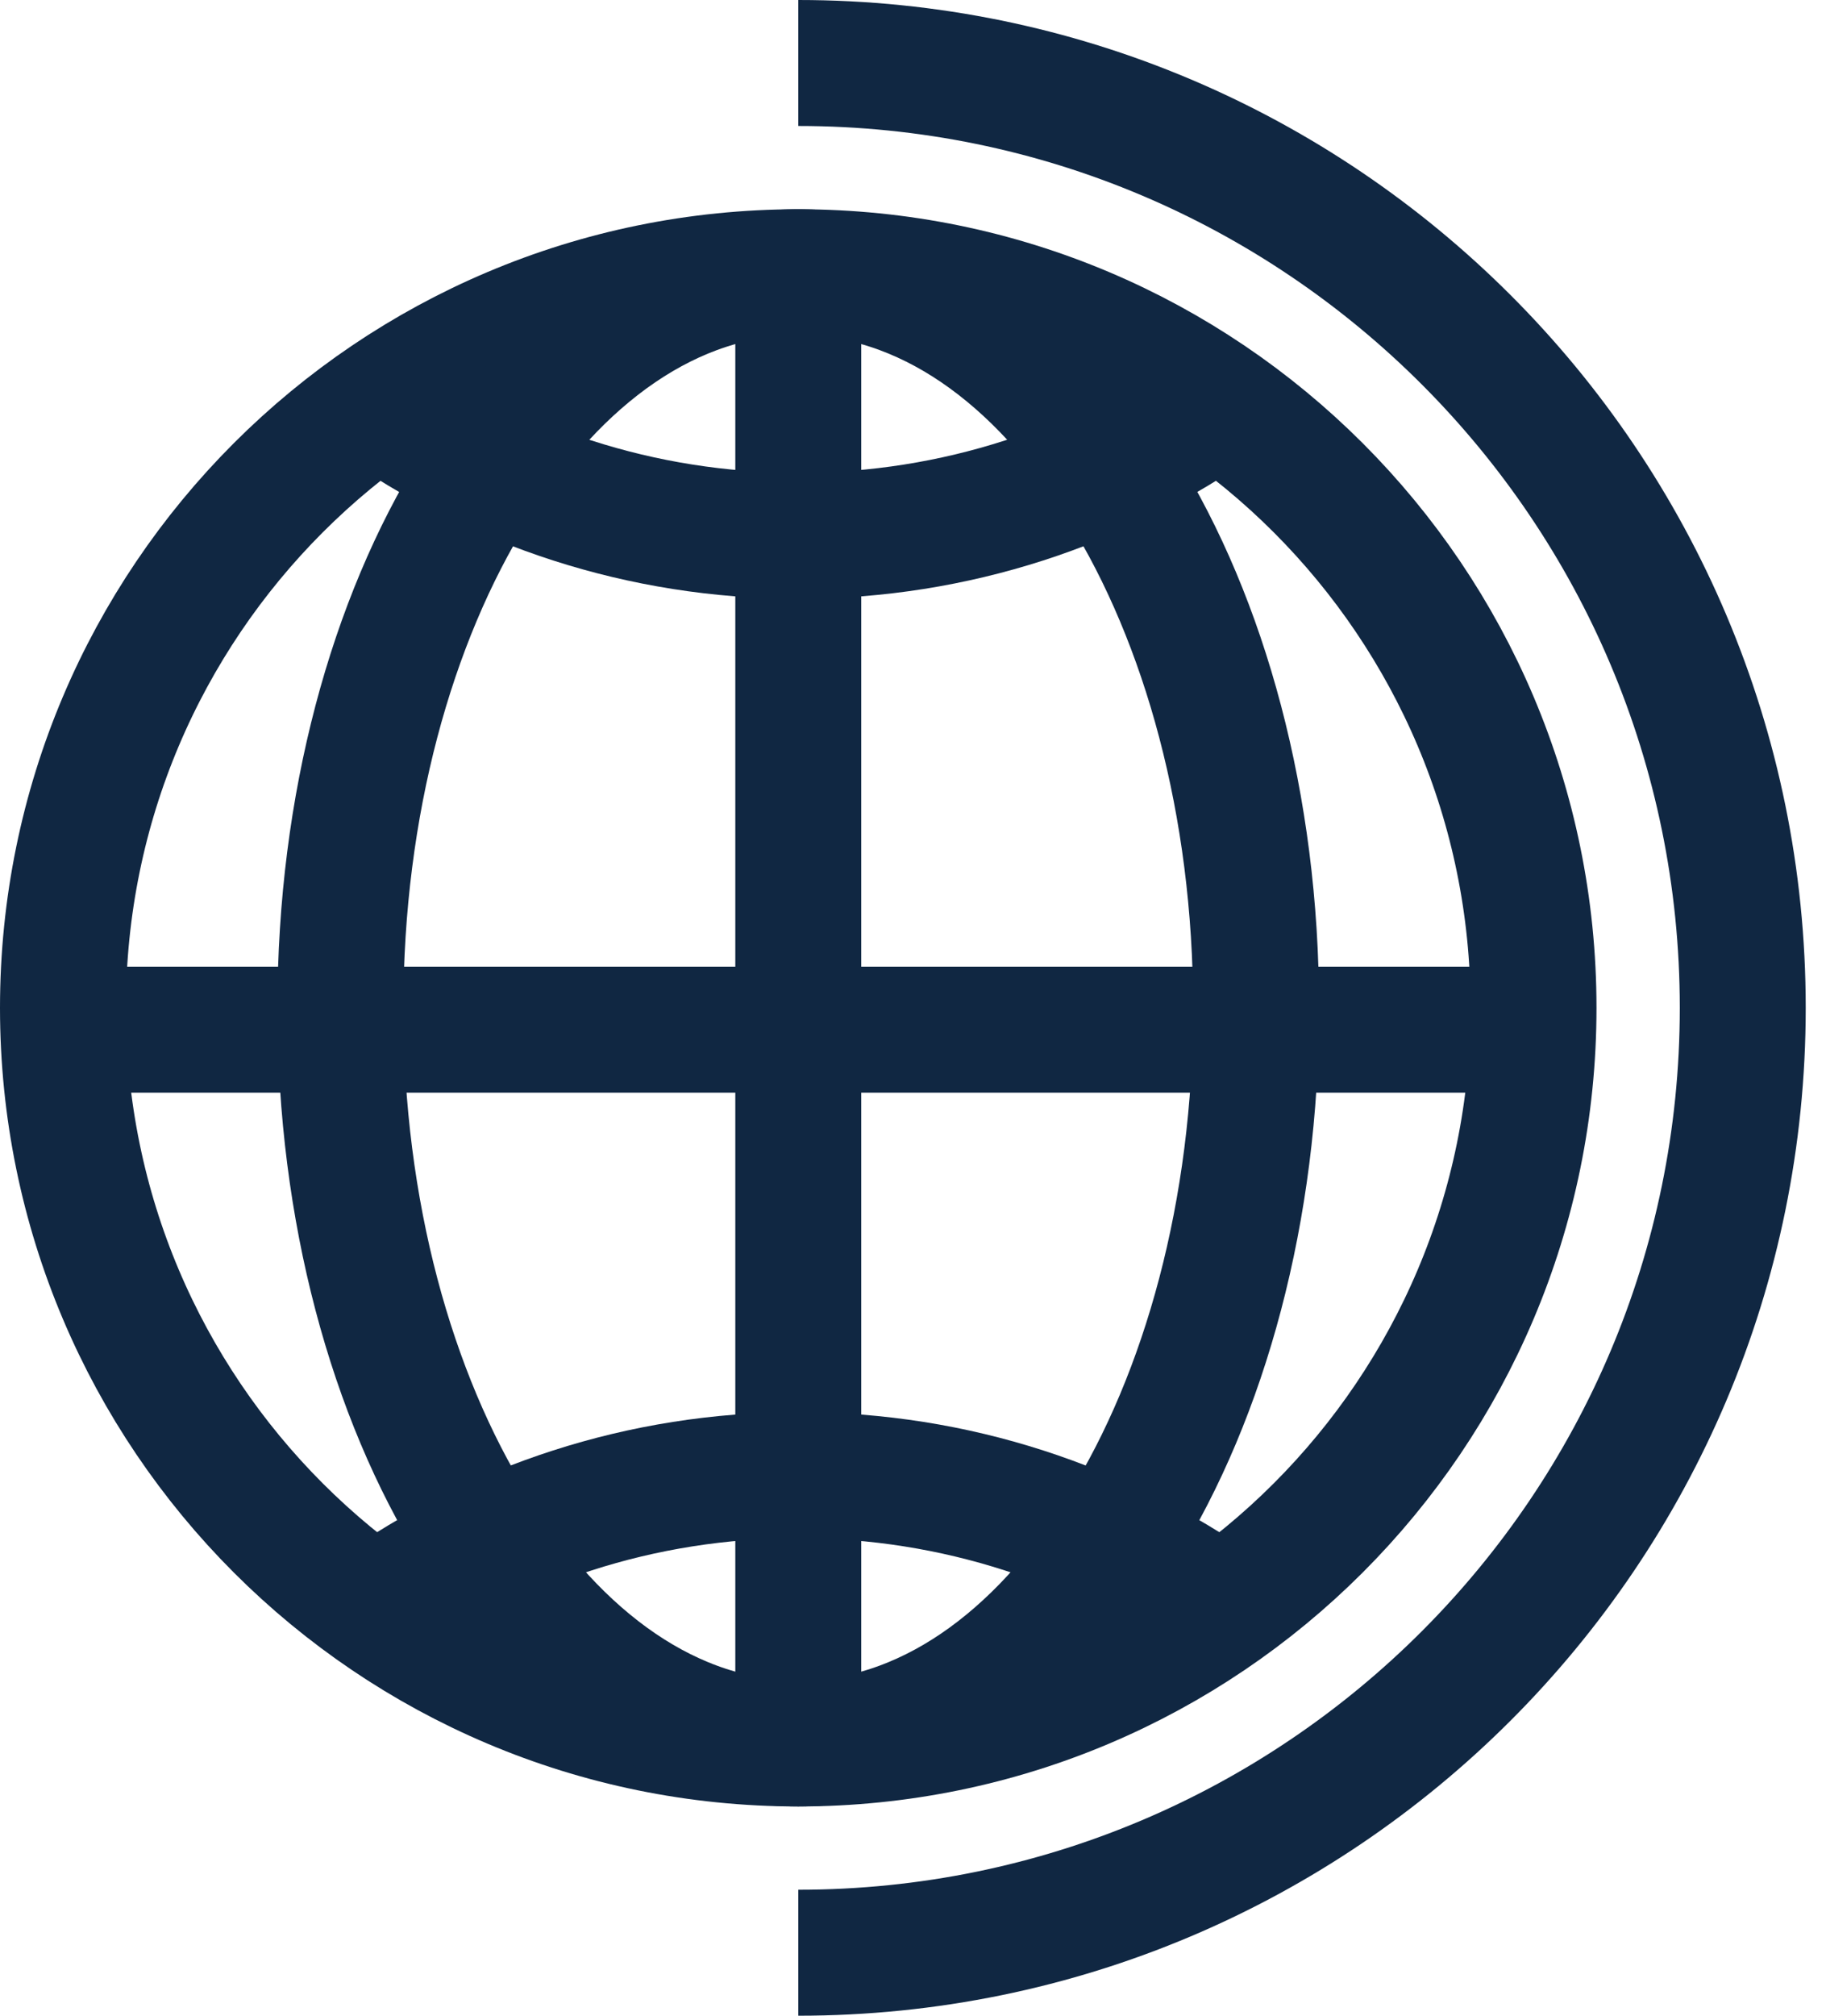
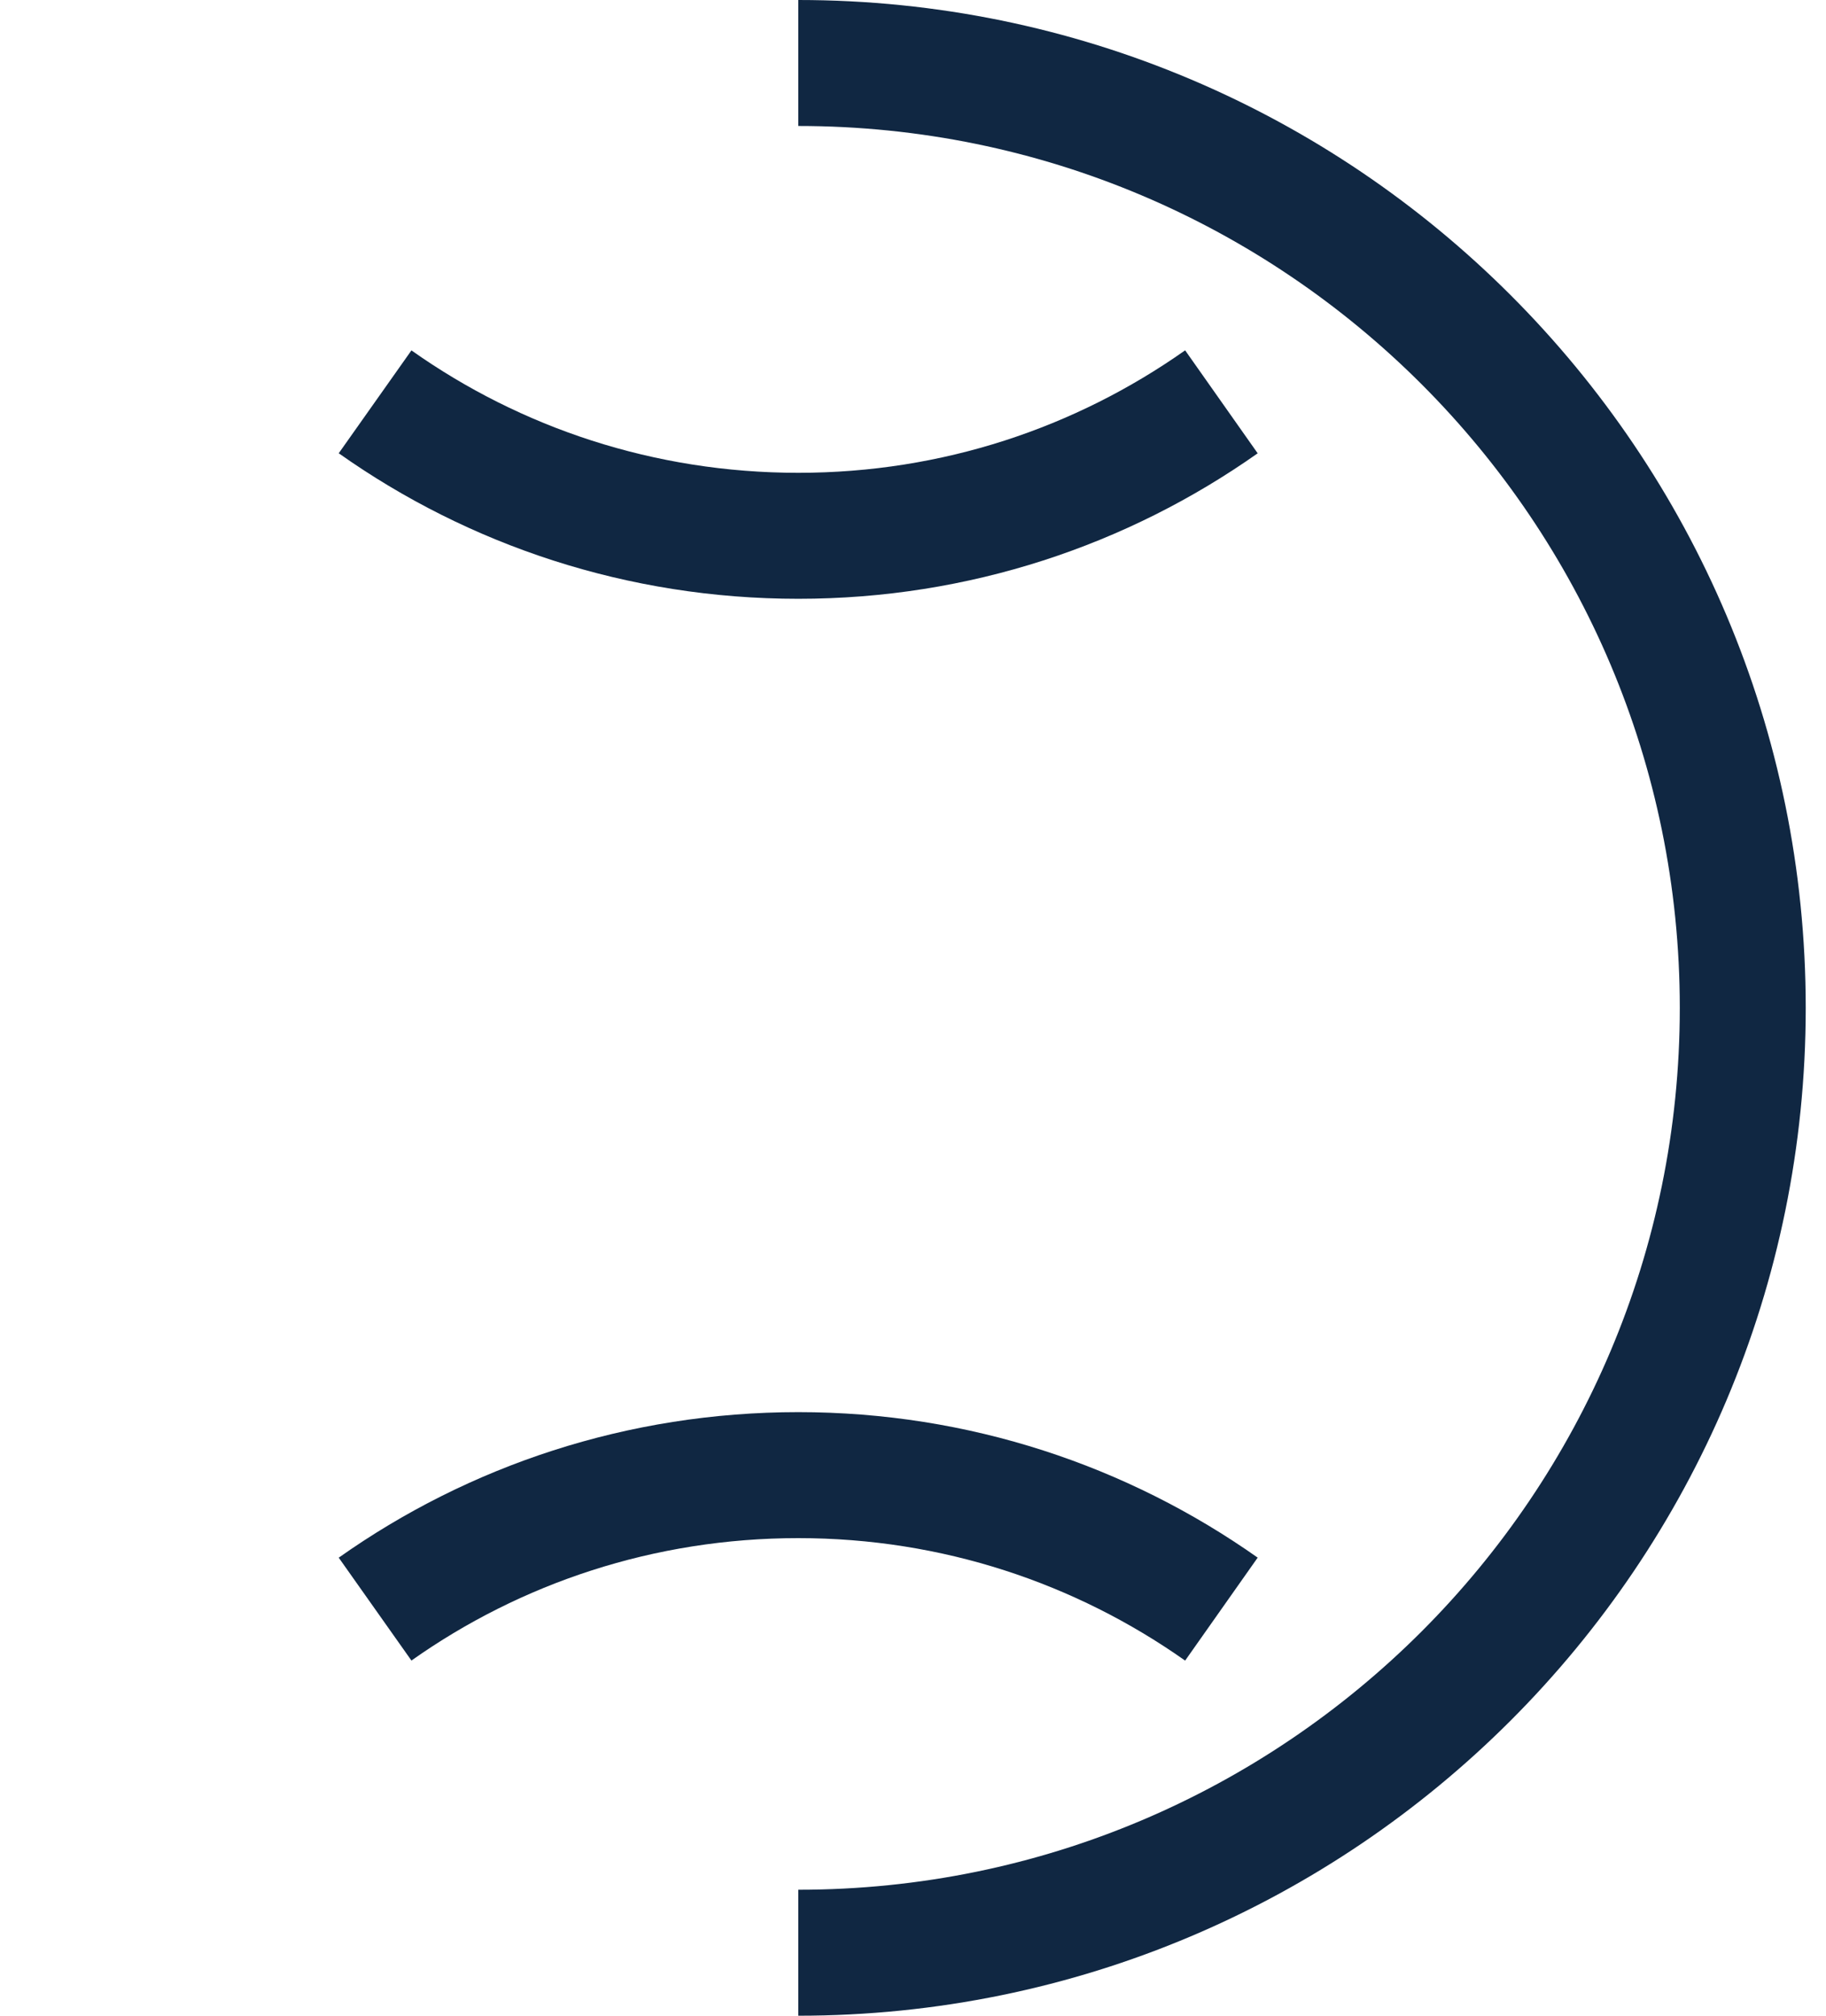
<svg xmlns="http://www.w3.org/2000/svg" width="29" height="32" viewBox="0 0 29 32" fill="none">
  <g id="online-icon">
-     <path id="Vector" d="M12.678 27.678C19.127 27.678 24.355 22.449 24.355 16C24.355 9.551 19.127 4.322 12.678 4.322C6.228 4.322 1 9.551 1 16C1 22.449 6.228 27.678 12.678 27.678Z" stroke="#102742" stroke-width="2" stroke-miterlimit="10" />
    <path id="Vector_2" d="M12.678 1C20.963 1 27.678 7.715 27.678 16C27.678 24.285 20.963 31 12.678 31" stroke="#102742" stroke-width="2" stroke-miterlimit="10" />
    <path id="Vector_3" d="M5.957 25.545C7.855 24.203 10.176 23.418 12.678 23.418C15.18 23.418 17.494 24.203 19.398 25.545" stroke="#102742" stroke-width="2" stroke-miterlimit="10" />
    <path id="Vector_4" d="M5.957 6.379C7.855 7.721 10.176 8.506 12.678 8.506C15.18 8.506 17.494 7.721 19.398 6.379" stroke="#102742" stroke-width="2" stroke-miterlimit="10" />
-     <path id="Vector_5" d="M12.678 27.678C16.694 27.678 19.949 22.449 19.949 16C19.949 9.551 16.694 4.322 12.678 4.322C8.662 4.322 5.406 9.551 5.406 16C5.406 22.449 8.662 27.678 12.678 27.678Z" stroke="#102742" stroke-width="2" stroke-miterlimit="10" />
-     <path id="Vector_6" d="M12.678 4.322V27.678" stroke="#102742" stroke-width="2" stroke-miterlimit="10" />
-     <path id="Vector_7" d="M1.006 16.346H24.537" stroke="#102742" stroke-width="2" stroke-miterlimit="10" />
  </g>
</svg>